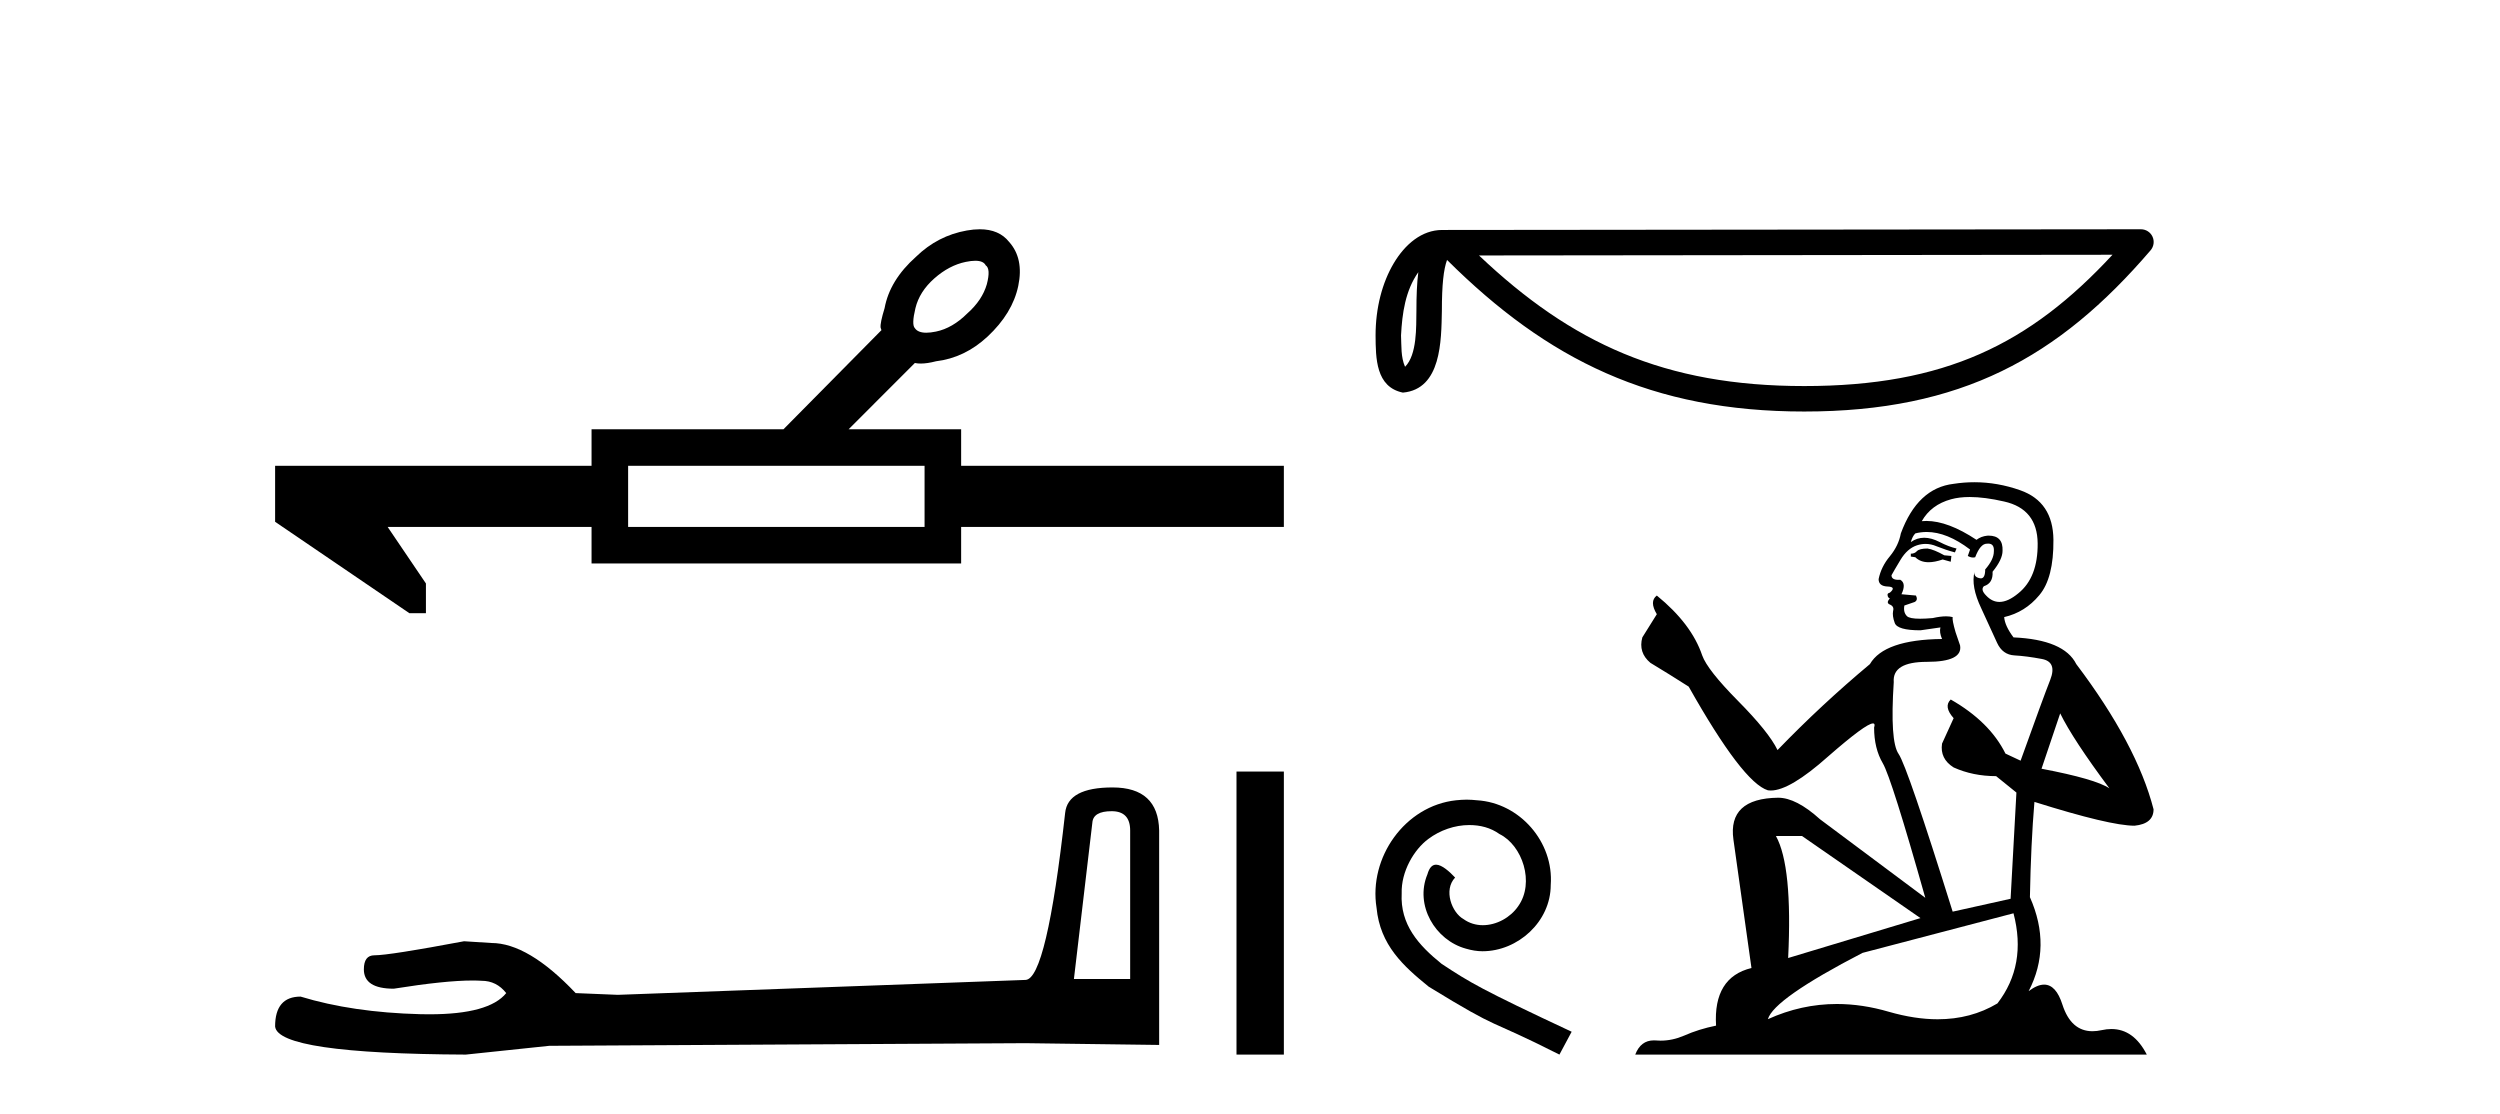
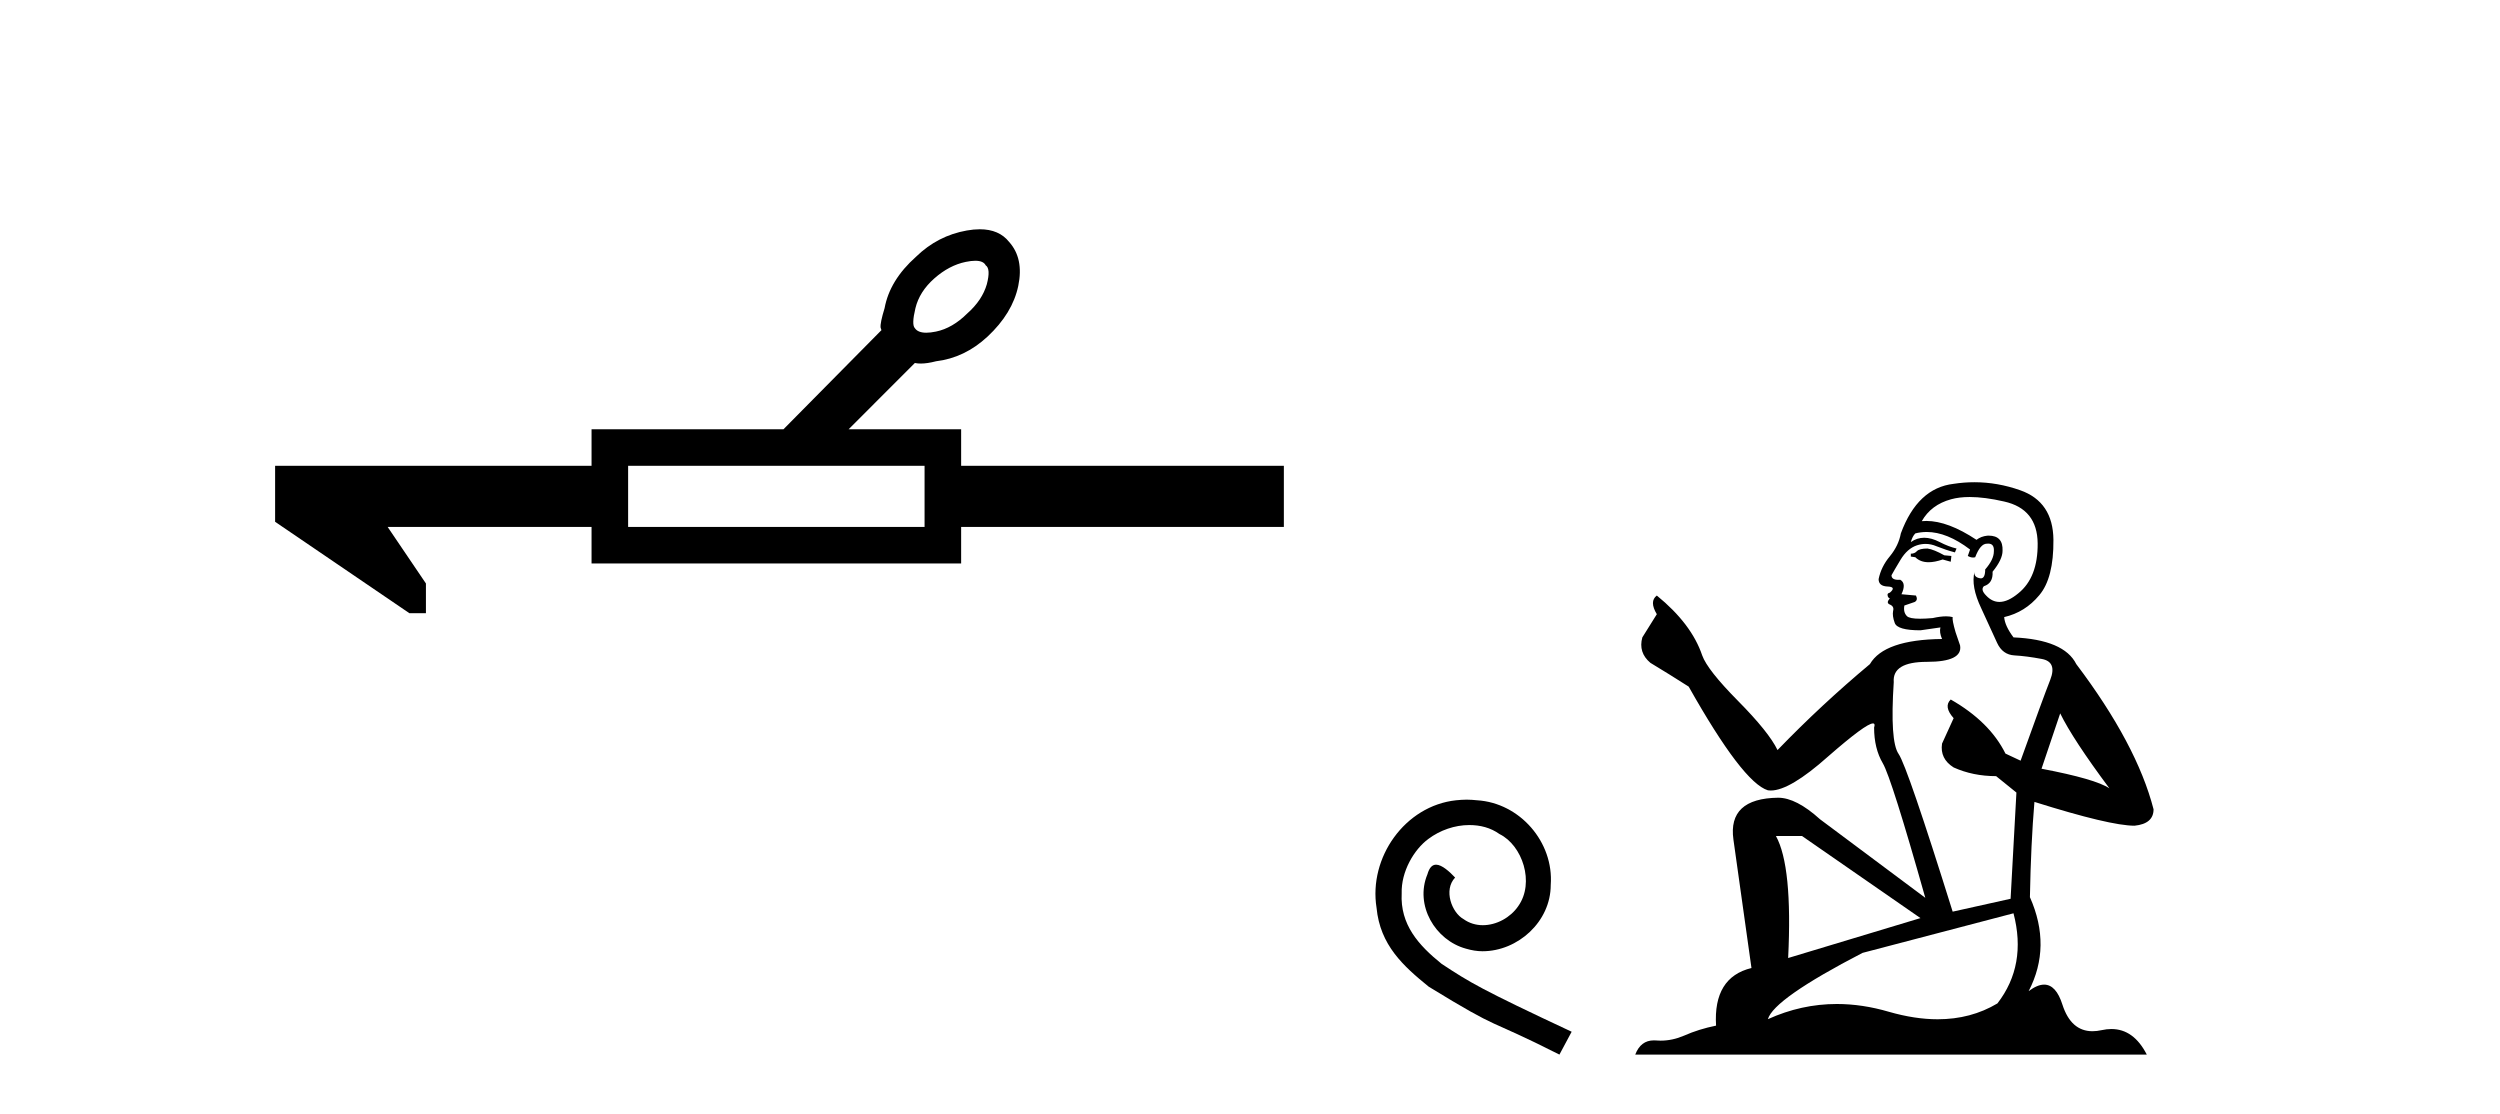
<svg xmlns="http://www.w3.org/2000/svg" width="92.0" height="41.0">
  <path d="M 35.89 9.596 Q 36.189 9.596 36.274 9.764 Q 36.463 9.89 36.316 10.458 Q 36.147 11.046 35.601 11.53 Q 35.054 12.076 34.445 12.202 Q 34.242 12.244 34.087 12.244 Q 33.779 12.244 33.667 12.076 Q 33.541 11.95 33.688 11.34 Q 33.835 10.731 34.382 10.247 Q 34.928 9.764 35.538 9.638 Q 35.741 9.596 35.89 9.596 ZM 34.024 17.142 L 34.024 19.391 L 23.115 19.391 L 23.115 17.142 ZM 36.055 8.437 Q 35.834 8.437 35.58 8.482 Q 34.508 8.671 33.709 9.449 Q 32.742 10.31 32.553 11.34 Q 32.385 11.887 32.406 12.055 Q 32.427 12.129 32.437 12.15 L 32.437 12.15 L 28.832 15.797 L 21.769 15.797 L 21.769 17.142 L 10.124 17.142 L 10.124 19.202 L 15.064 22.565 L 15.674 22.565 L 15.674 21.472 L 14.265 19.391 L 21.769 19.391 L 21.769 20.736 L 35.37 20.736 L 35.37 19.391 L 47.246 19.391 L 47.246 17.142 L 35.37 17.142 L 35.37 15.797 L 31.229 15.797 L 33.667 13.358 Q 33.765 13.379 33.884 13.379 Q 34.122 13.379 34.445 13.295 Q 35.496 13.169 36.337 12.391 Q 37.261 11.53 37.472 10.521 Q 37.682 9.512 37.135 8.902 Q 36.766 8.437 36.055 8.437 Z" style="fill:#000000;stroke:none" />
-   <path d="M 40.91 29.852 Q 41.59 29.852 41.59 30.563 L 41.59 36.028 L 39.52 36.028 L 40.199 30.272 Q 40.231 29.852 40.91 29.852 ZM 40.943 28.978 Q 39.294 28.978 39.197 29.916 Q 38.517 36.028 37.741 36.061 L 22.736 36.61 L 21.184 36.546 Q 19.438 34.702 18.079 34.702 Q 17.594 34.67 17.077 34.638 Q 14.328 35.155 13.778 35.155 Q 13.39 35.155 13.39 35.672 Q 13.39 36.384 14.49 36.384 Q 16.378 36.083 17.386 36.083 Q 17.57 36.083 17.724 36.093 Q 18.273 36.093 18.629 36.546 Q 17.999 37.326 15.807 37.326 Q 15.638 37.326 15.46 37.322 Q 12.97 37.257 11.062 36.675 Q 10.124 36.675 10.124 37.774 Q 10.221 38.777 17.142 38.809 L 20.214 38.486 L 37.741 38.389 L 42.657 38.454 L 42.657 30.563 Q 42.624 28.978 40.943 28.978 Z" style="fill:#000000;stroke:none" />
-   <path d="M 45.503 28.393 L 45.503 38.809 L 47.246 38.809 L 47.246 28.393 Z" style="fill:#000000;stroke:none" />
-   <path d="M 52.194 10.016 C 52.143 10.412 52.124 10.878 52.124 11.446 C 52.114 12.023 52.153 13.052 51.706 13.498 C 51.547 13.139 51.576 12.726 51.558 12.344 C 51.599 11.535 51.715 10.695 52.194 10.016 ZM 77.74 9.375 C 74.691 12.668 71.563 14.207 66.395 14.207 C 61.248 14.207 57.833 12.629 54.427 9.401 L 77.74 9.375 ZM 78.786 8.437 C 78.786 8.437 78.786 8.437 78.786 8.437 L 53.071 8.463 C 52.323 8.463 51.705 8.988 51.288 9.691 C 50.871 10.395 50.621 11.322 50.621 12.344 C 50.627 13.174 50.626 14.242 51.626 14.448 C 53.046 14.322 53.038 12.528 53.061 11.446 C 53.061 10.473 53.124 9.918 53.251 9.566 C 56.949 13.241 60.782 15.144 66.395 15.144 C 72.161 15.144 75.755 13.163 79.142 9.211 C 79.261 9.072 79.289 8.876 79.212 8.709 C 79.136 8.543 78.969 8.437 78.786 8.437 Z" style="fill:#000000;stroke:none" />
  <path d="M 53.975 29.427 C 53.844 29.427 53.714 29.438 53.584 29.45 C 51.7 29.652 50.361 31.559 50.657 33.407 C 50.788 34.781 51.641 35.551 52.577 36.31 C 55.361 38.016 54.579 37.388 57.387 38.809 L 57.837 37.968 C 54.496 36.404 54.093 36.156 53.051 35.469 C 52.198 34.781 51.522 34.023 51.582 32.874 C 51.558 32.08 52.032 31.263 52.565 30.872 C 52.991 30.552 53.536 30.362 54.069 30.362 C 54.472 30.362 54.851 30.457 55.183 30.694 C 56.024 31.109 56.486 32.483 55.87 33.348 C 55.586 33.763 55.076 34.047 54.567 34.047 C 54.318 34.047 54.069 33.976 53.856 33.822 C 53.43 33.585 53.11 32.756 53.548 32.294 C 53.347 32.08 53.062 31.82 52.849 31.82 C 52.707 31.82 52.6 31.926 52.529 32.175 C 52.055 33.312 52.814 34.604 53.951 34.912 C 54.152 34.971 54.354 35.006 54.555 35.006 C 55.858 35.006 57.067 33.917 57.067 32.566 C 57.185 30.99 55.929 29.545 54.354 29.45 C 54.235 29.438 54.105 29.427 53.975 29.427 Z" style="fill:#000000;stroke:none" />
  <path d="M 70.934 20.186 Q 70.638 20.186 70.543 20.281 Q 70.46 20.376 70.318 20.376 L 70.318 20.482 L 70.484 20.506 Q 70.668 20.69 70.973 20.69 Q 71.198 20.69 71.491 20.589 L 71.787 20.672 L 71.811 20.459 L 71.55 20.435 Q 71.171 20.222 70.934 20.186 ZM 72.486 18.29 Q 73.032 18.29 73.754 18.456 Q 74.974 18.729 74.986 19.996 Q 74.997 21.252 74.275 21.833 Q 73.893 22.151 73.579 22.151 Q 73.309 22.151 73.09 21.916 Q 72.877 21.702 73.007 21.572 Q 73.351 21.465 73.327 21.039 Q 73.694 20.589 73.694 20.269 Q 73.717 19.711 73.182 19.711 Q 73.16 19.711 73.138 19.712 Q 72.901 19.736 72.735 19.866 Q 71.687 19.171 70.89 19.171 Q 70.804 19.171 70.721 19.179 L 70.721 19.179 Q 71.064 18.575 71.799 18.373 Q 72.098 18.29 72.486 18.29 ZM 75.815 26.252 Q 76.277 27.199 77.627 29.012 Q 77.118 28.668 75.128 28.289 L 75.815 26.252 ZM 70.903 19.577 Q 71.65 19.577 72.498 20.222 L 72.415 20.459 Q 72.514 20.517 72.608 20.517 Q 72.648 20.517 72.687 20.506 Q 72.877 20.008 73.114 20.008 Q 73.142 20.005 73.168 20.005 Q 73.396 20.005 73.374 20.293 Q 73.374 20.589 73.055 20.956 Q 73.055 21.284 72.895 21.284 Q 72.87 21.284 72.841 21.276 Q 72.628 21.229 72.664 21.039 L 72.664 21.039 Q 72.521 21.572 72.912 22.39 Q 73.292 23.219 73.493 23.657 Q 73.694 24.095 74.133 24.119 Q 74.571 24.143 75.14 24.25 Q 75.708 24.356 75.448 25.02 Q 75.187 25.683 74.358 27.993 L 73.801 27.732 Q 73.22 26.56 71.787 25.742 L 71.787 25.742 Q 71.514 26.003 71.894 26.429 L 71.467 27.365 Q 71.384 27.922 71.894 28.242 Q 72.604 28.562 73.457 28.562 L 74.204 29.166 L 73.99 33.075 L 71.858 33.549 Q 70.188 28.206 69.868 27.744 Q 69.548 27.282 69.69 25.102 Q 69.631 24.356 70.91 24.356 Q 72.237 24.356 72.131 23.752 L 71.965 23.266 Q 71.834 22.816 71.858 22.709 Q 71.754 22.681 71.615 22.681 Q 71.408 22.681 71.124 22.745 Q 70.855 22.769 70.66 22.769 Q 70.271 22.769 70.176 22.674 Q 70.034 22.532 70.081 22.283 L 70.46 22.153 Q 70.59 22.082 70.508 21.916 L 69.974 21.868 Q 70.164 21.465 69.927 21.335 Q 69.891 21.338 69.86 21.338 Q 69.607 21.338 69.607 21.169 Q 69.69 21.015 69.939 20.601 Q 70.188 20.186 70.543 20.068 Q 70.703 20.016 70.86 20.016 Q 71.065 20.016 71.266 20.103 Q 71.621 20.245 71.941 20.328 L 72 20.186 Q 71.704 20.115 71.384 19.949 Q 71.076 19.789 70.81 19.789 Q 70.543 19.789 70.318 19.949 Q 70.377 19.736 70.484 19.629 Q 70.689 19.577 70.903 19.577 ZM 66.314 30.765 L 70.673 33.786 L 65.804 35.255 Q 65.97 31.879 65.354 30.765 ZM 74.097 33.609 Q 74.595 35.516 73.505 36.926 Q 72.529 37.509 71.307 37.509 Q 70.467 37.509 69.512 37.234 Q 68.534 36.947 67.596 36.947 Q 66.287 36.947 65.058 37.506 Q 65.271 36.76 68.541 35.066 L 74.097 33.609 ZM 72.656 17.746 Q 72.276 17.746 71.894 17.805 Q 70.567 17.959 69.951 19.629 Q 69.868 20.079 69.548 20.47 Q 69.228 20.849 69.133 21.311 Q 69.133 21.572 69.465 21.584 Q 69.797 21.596 69.548 21.809 Q 69.441 21.833 69.465 21.916 Q 69.477 21.999 69.548 22.022 Q 69.394 22.188 69.548 22.247 Q 69.714 22.318 69.666 22.484 Q 69.631 22.662 69.726 22.923 Q 69.82 23.195 70.673 23.195 L 71.408 23.089 L 71.408 23.089 Q 71.36 23.266 71.467 23.515 Q 69.335 23.539 68.813 24.439 Q 67.025 25.932 65.413 27.602 Q 65.093 26.939 63.956 25.79 Q 62.831 24.652 62.641 24.119 Q 62.25 22.958 60.971 21.916 Q 60.686 22.129 60.971 22.603 L 60.438 23.456 Q 60.284 24.013 60.734 24.392 Q 61.421 24.806 62.144 25.268 Q 64.134 28.799 65.058 29.083 Q 65.109 29.091 65.165 29.091 Q 65.868 29.091 67.273 27.839 Q 68.666 26.622 68.925 26.622 Q 69.017 26.622 68.967 26.773 Q 68.967 27.543 69.287 28.088 Q 69.607 28.633 70.851 33.04 L 66.977 30.149 Q 66.1 29.356 65.437 29.356 Q 63.577 29.379 63.79 30.896 L 64.454 35.623 Q 63.044 35.966 63.151 37.743 Q 62.511 37.873 61.978 38.11 Q 61.547 38.296 61.108 38.296 Q 61.016 38.296 60.923 38.288 Q 60.891 38.286 60.861 38.286 Q 60.377 38.286 60.177 38.809 L 79.002 38.809 Q 78.521 37.868 77.7 37.868 Q 77.529 37.868 77.343 37.909 Q 77.164 37.949 77.004 37.949 Q 76.213 37.949 75.898 36.973 Q 75.664 36.234 75.224 36.234 Q 74.973 36.234 74.654 36.475 Q 75.507 34.829 74.701 33.016 Q 74.737 31.05 74.867 29.51 Q 77.651 30.386 78.552 30.386 Q 79.251 30.315 79.251 29.782 Q 78.634 27.389 76.407 24.439 Q 75.957 23.539 74.097 23.456 Q 73.777 23.029 73.754 22.709 Q 74.524 22.532 75.045 21.904 Q 75.578 21.276 75.566 19.866 Q 75.554 18.468 74.346 18.042 Q 73.509 17.746 72.656 17.746 Z" style="fill:#000000;stroke:none" />
</svg>